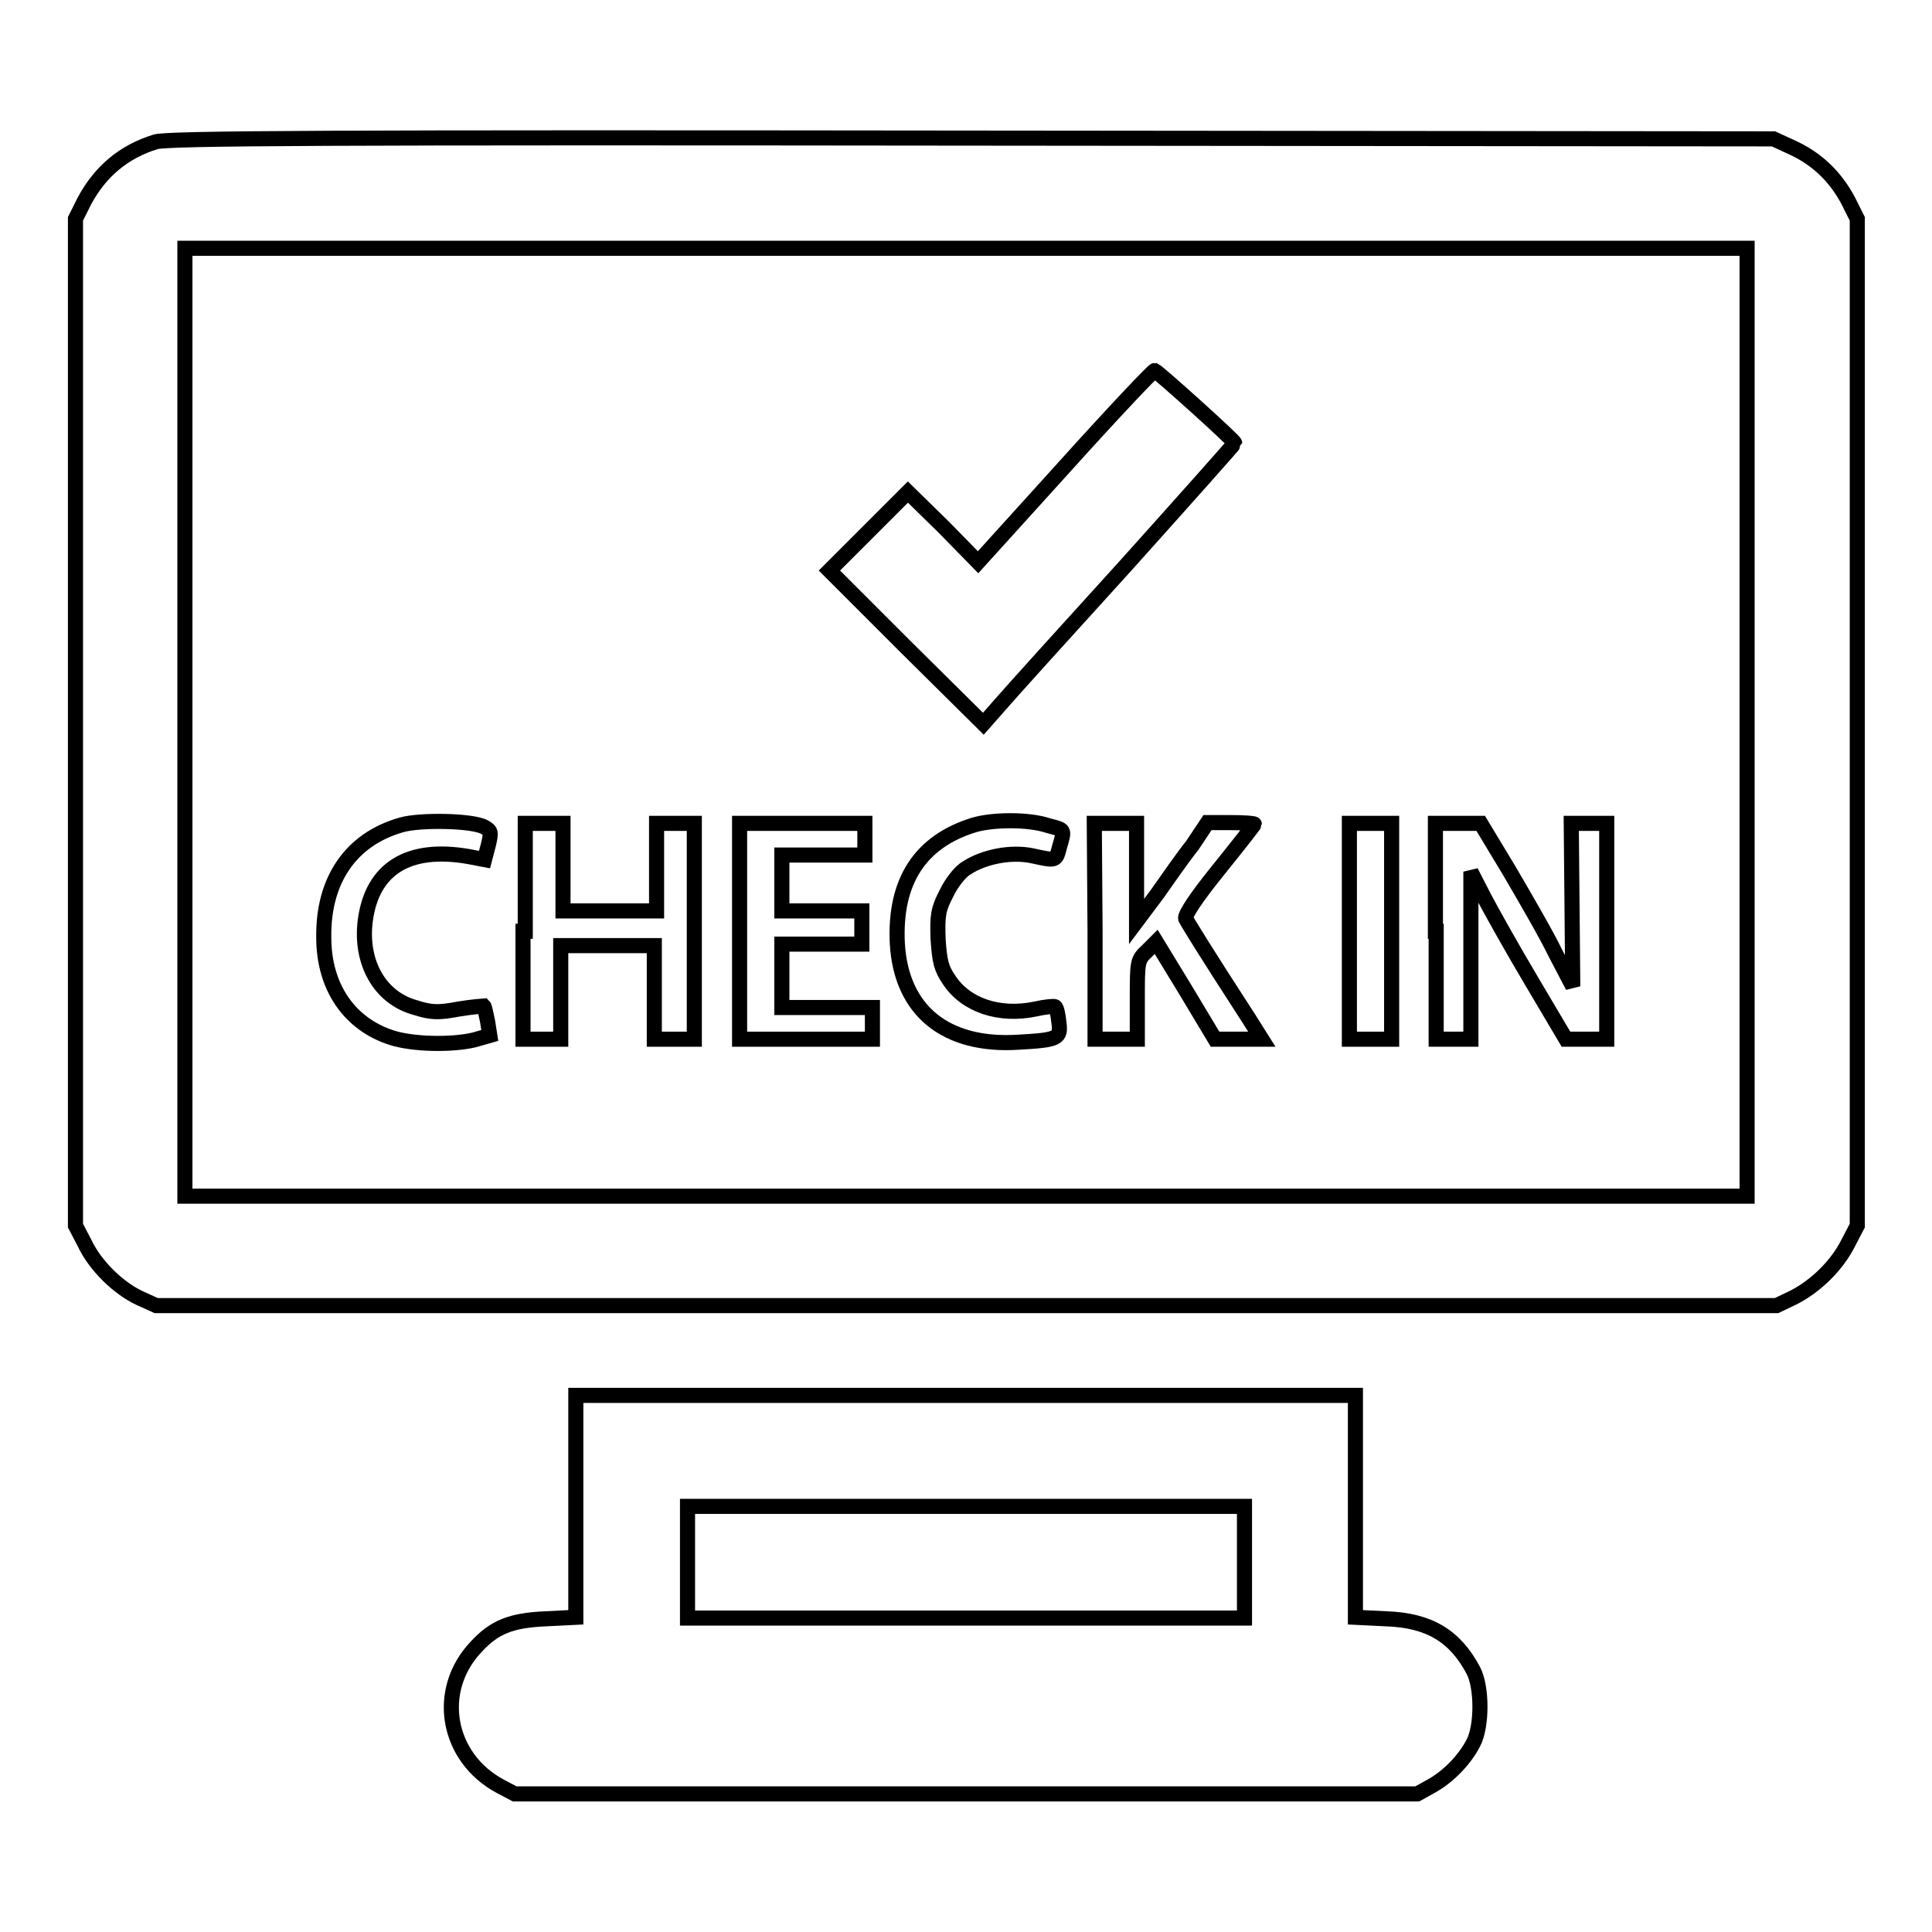
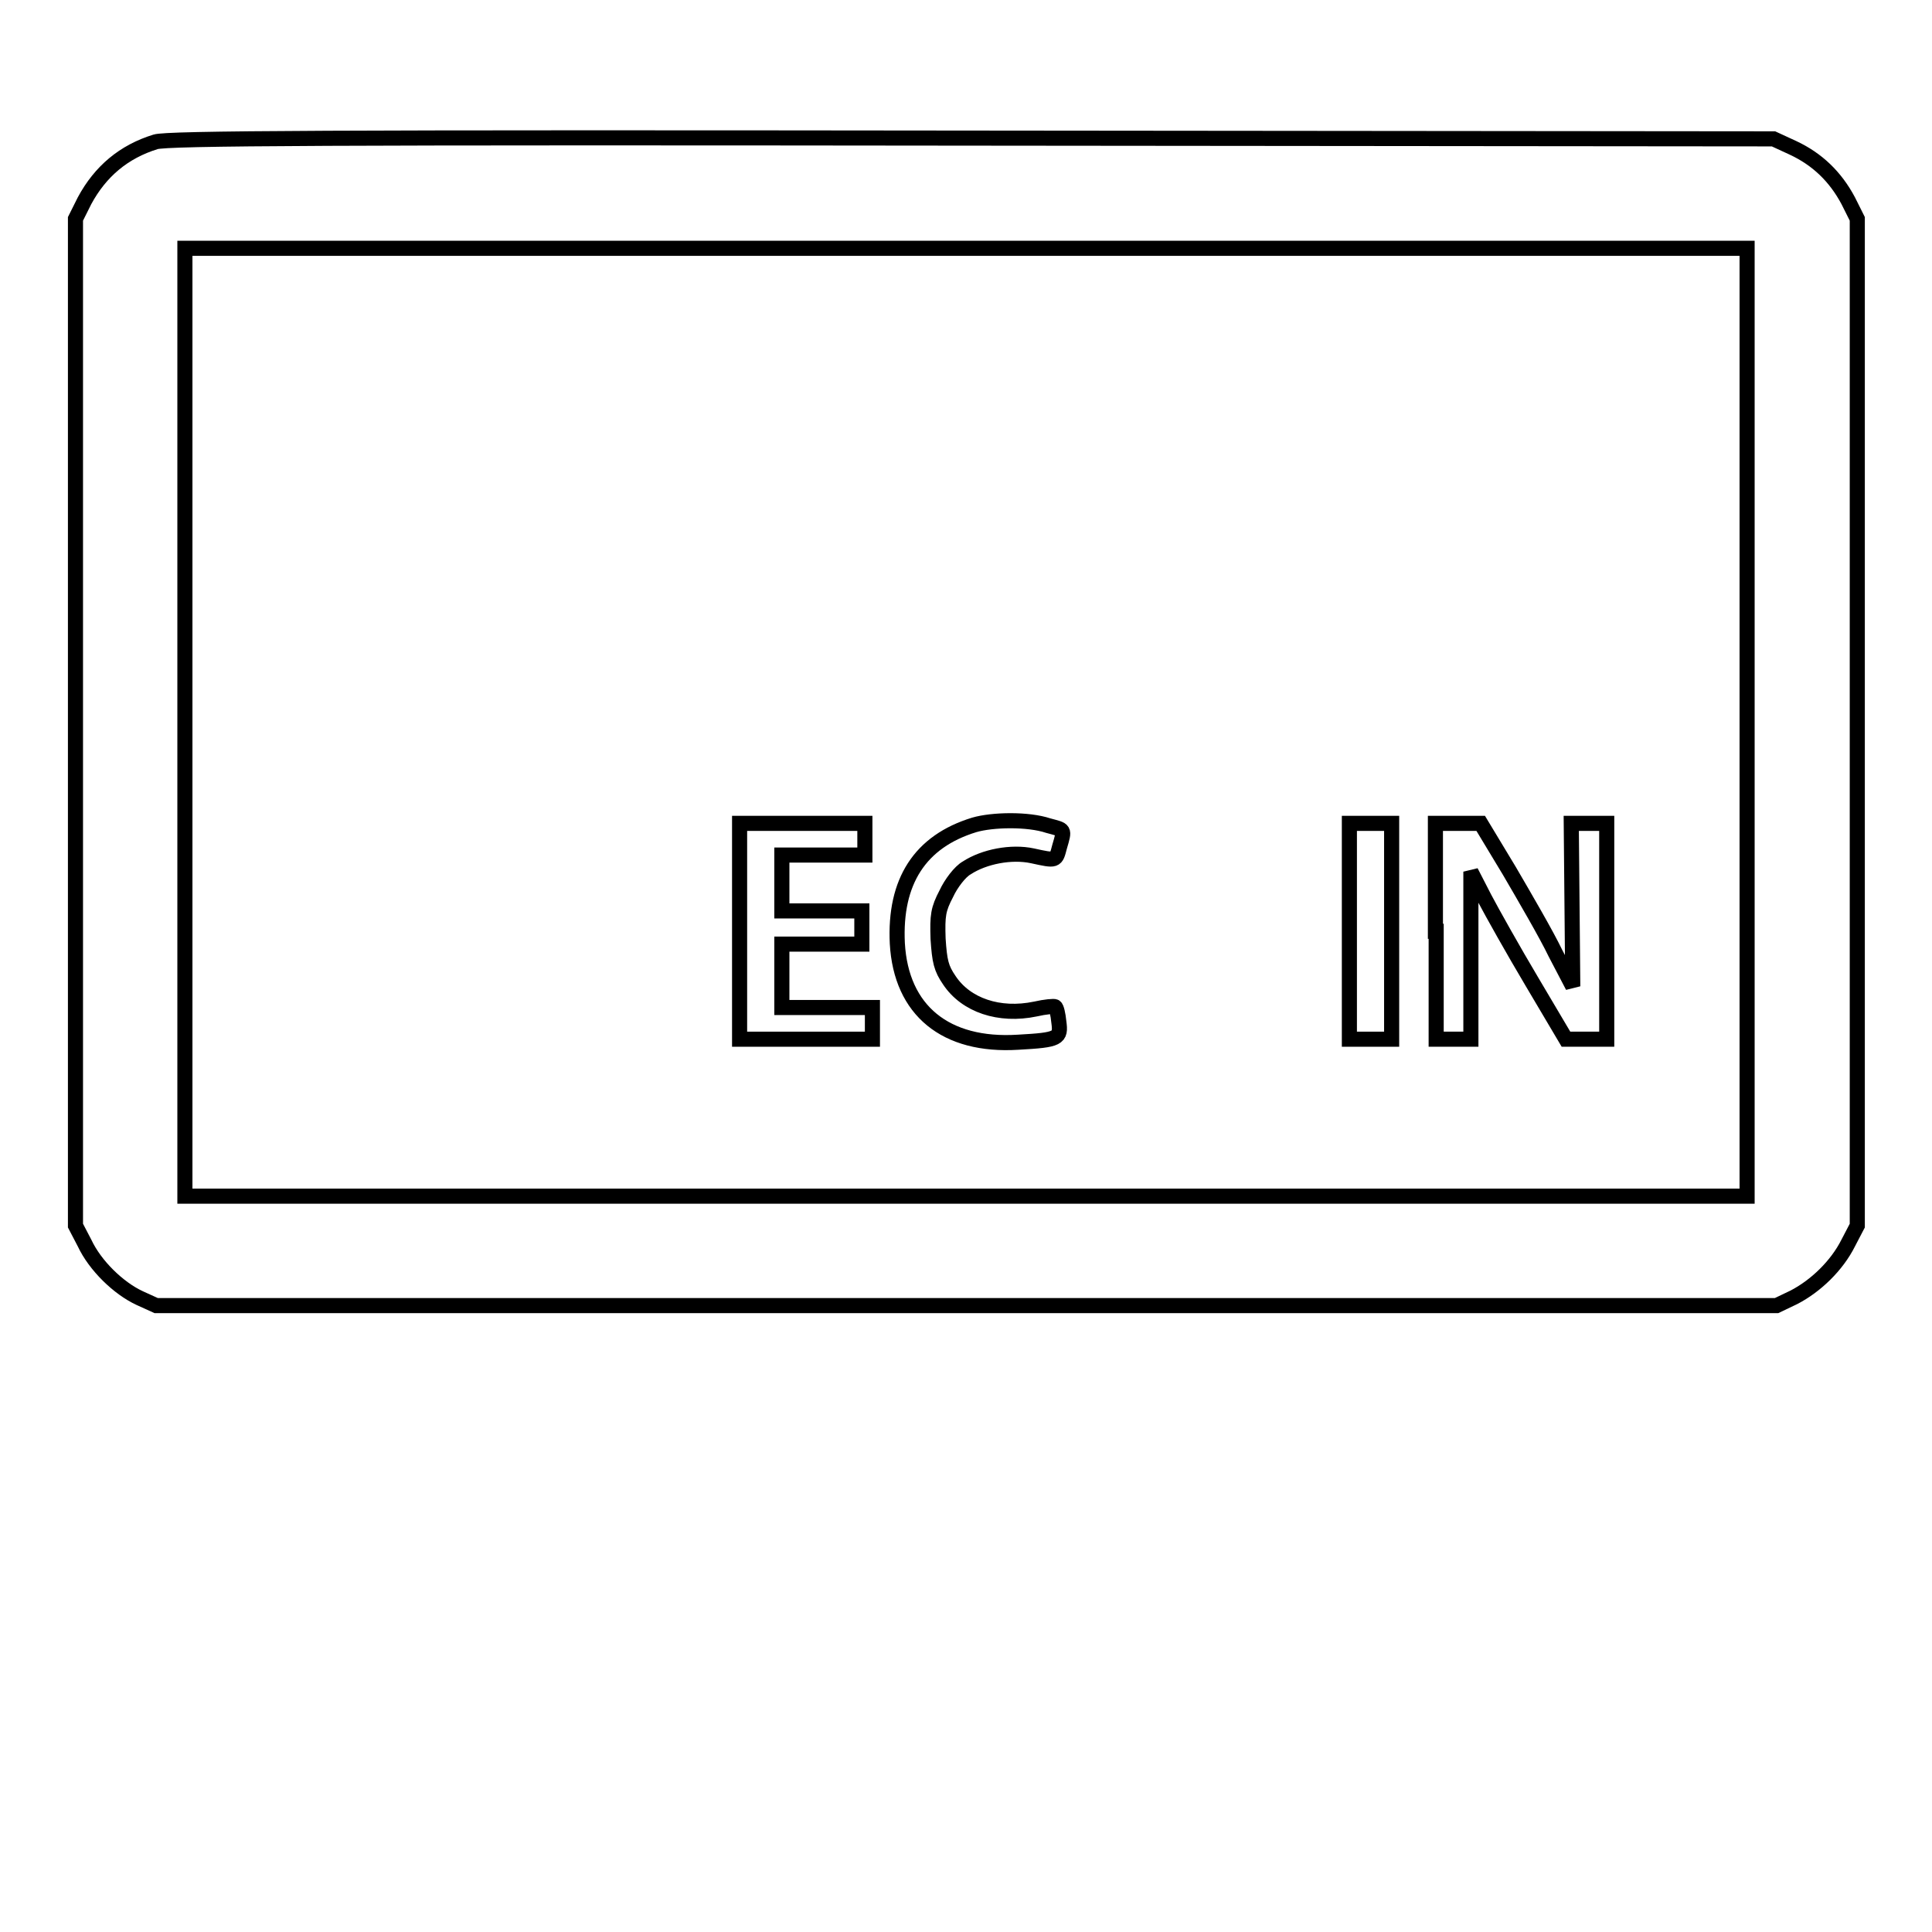
<svg xmlns="http://www.w3.org/2000/svg" version="1.1" x="0px" y="0px" viewBox="0 0 256 256" enable-background="new 0 0 256 256" xml:space="preserve">
  <g>
    <g>
      <g>
        <path stroke-width="2" fill-opacity="0" stroke="#000000" d="M20.6,18.8c-4.2,1.3-7.3,3.9-9.4,7.8L10,29v66.7v66.7l1.2,2.3c1.4,3,4.5,6,7.3,7.3l2.2,1H128h107.4l2.3-1.1c2.9-1.5,5.7-4.2,7.2-7.2l1.2-2.3V95.7V29l-1.2-2.4c-1.7-3.2-4.1-5.5-7.3-7l-2.6-1.2l-106.2-0.1C43.9,18.2,22.1,18.3,20.6,18.8z M231.5,95.7v62.8H128H24.5V95.7V32.9H128h103.5V95.7z" />
-         <path stroke-width="2" fill-opacity="0" stroke="#000000" d="M141.1,61.8l-11.5,12.7l-4.6-4.7l-4.7-4.6l-5.2,5.2l-5.2,5.2l10.2,10.2l10.2,10.1l2.2-2.5c1.2-1.4,8.7-9.7,16.7-18.5c7.9-8.8,14.4-16.1,14.4-16.2c0-0.3-10-9.3-10.6-9.6C152.8,49.1,147.4,54.8,141.1,61.8z" />
-         <path stroke-width="2" fill-opacity="0" stroke="#000000" d="M53.2,109.3c-6.7,1.9-10.4,7.3-10.3,14.9c0,6.6,3.4,11.5,9,13.3c2.8,0.9,7.9,1,10.9,0.3l2.1-0.6l-0.3-1.9c-0.2-1-0.4-1.9-0.5-2c0,0-1.5,0.1-3.3,0.4c-2.7,0.5-3.6,0.5-5.8-0.2c-4.7-1.3-7.3-6-6.6-11.5c0.9-6.9,5.7-9.9,13.7-8.5l2.1,0.4l0.5-1.9c0.4-1.7,0.4-1.9-0.5-2.4C62.6,108.7,55.6,108.6,53.2,109.3z" />
        <path stroke-width="2" fill-opacity="0" stroke="#000000" d="M129.1,109.3c-7.2,2.2-10.6,7.5-10.2,15.7c0.5,8.9,6.4,13.7,16,13.1c5.4-0.3,5.7-0.5,5.4-2.7c-0.1-1-0.3-1.9-0.5-2c-0.1-0.1-1.3,0-2.6,0.3c-4.8,1-9.2-0.5-11.4-3.8c-1.1-1.6-1.3-2.5-1.5-5.5c-0.1-3.1,0-3.9,1.1-6c0.6-1.3,1.8-2.9,2.7-3.4c2.3-1.5,5.9-2.2,8.7-1.6c3.2,0.7,3.1,0.7,3.6-1.2c0.7-2.4,0.7-2.2-1.5-2.8C136.2,108.5,131.5,108.6,129.1,109.3z" />
-         <path stroke-width="2" fill-opacity="0" stroke="#000000" d="M69.3,123.4v14.3h2.5h2.5v-6.2v-6.2h6.2h6.2v6.2v6.2h2.5H92v-14.3v-14.3h-2.5h-2.5v5.8v5.8h-6.2h-6.2v-5.8v-5.8h-2.5h-2.5V123.4z" />
        <path stroke-width="2" fill-opacity="0" stroke="#000000" d="M98,123.4v14.3h8.8h8.8v-2.1v-2.1h-6h-6v-4.2v-4.2h5.3h5.3V123v-2.3h-5.3h-5.3V117v-3.7h5.5h5.5v-2.1v-2.1h-8.3H98V123.4L98,123.4z" />
-         <path stroke-width="2" fill-opacity="0" stroke="#000000" d="M145.1,123.4v14.3h2.8h2.8v-5.2c0-5.1,0-5.3,1.3-6.5l1.2-1.2l3.9,6.4l3.9,6.5h3.1h3.1l-1.7-2.7c-5.9-9.1-8.1-12.7-8.4-13.3c-0.1-0.5,1.4-2.8,4.4-6.5c2.5-3.1,4.7-5.9,4.7-6c0-0.1-1.4-0.2-3.1-0.2l-3.1,0L158,112c-1.2,1.5-3.3,4.5-4.7,6.5l-2.7,3.6v-6.5v-6.5h-2.8h-2.8L145.1,123.4L145.1,123.4z" />
        <path stroke-width="2" fill-opacity="0" stroke="#000000" d="M178.8,123.4v14.3h2.8h2.8v-14.3v-14.3h-2.8h-2.8V123.4z" />
        <path stroke-width="2" fill-opacity="0" stroke="#000000" d="M190.3,123.4v14.3h2.3h2.3v-11.1v-11.1l1.8,3.5c1,1.9,3.8,6.9,6.3,11.1l4.5,7.6h2.7h2.7v-14.3v-14.3h-2.4h-2.3l0.1,10.8l0.1,10.8l-2.3-4.4c-1.2-2.5-4-7.3-6.1-10.9l-3.8-6.3h-3h-3V123.4z" />
-         <path stroke-width="2" fill-opacity="0" stroke="#000000" d="M76.3,199.6v14.7l-4,0.2c-4.6,0.2-6.8,1.1-9.2,3.7c-5.5,5.8-3.9,14.7,3.2,18.5l1.9,1H128h59.8l1.8-1c2.2-1.2,4.4-3.4,5.6-5.7c1.2-2.2,1.2-7.5,0-9.7c-2.4-4.5-5.8-6.6-11.5-6.8l-4.1-0.2v-14.7v-14.7H128H76.3V199.6z M164.9,207v7.4H128H91.1V207v-7.4H128h36.9V207z" />
      </g>
    </g>
  </g>
</svg>